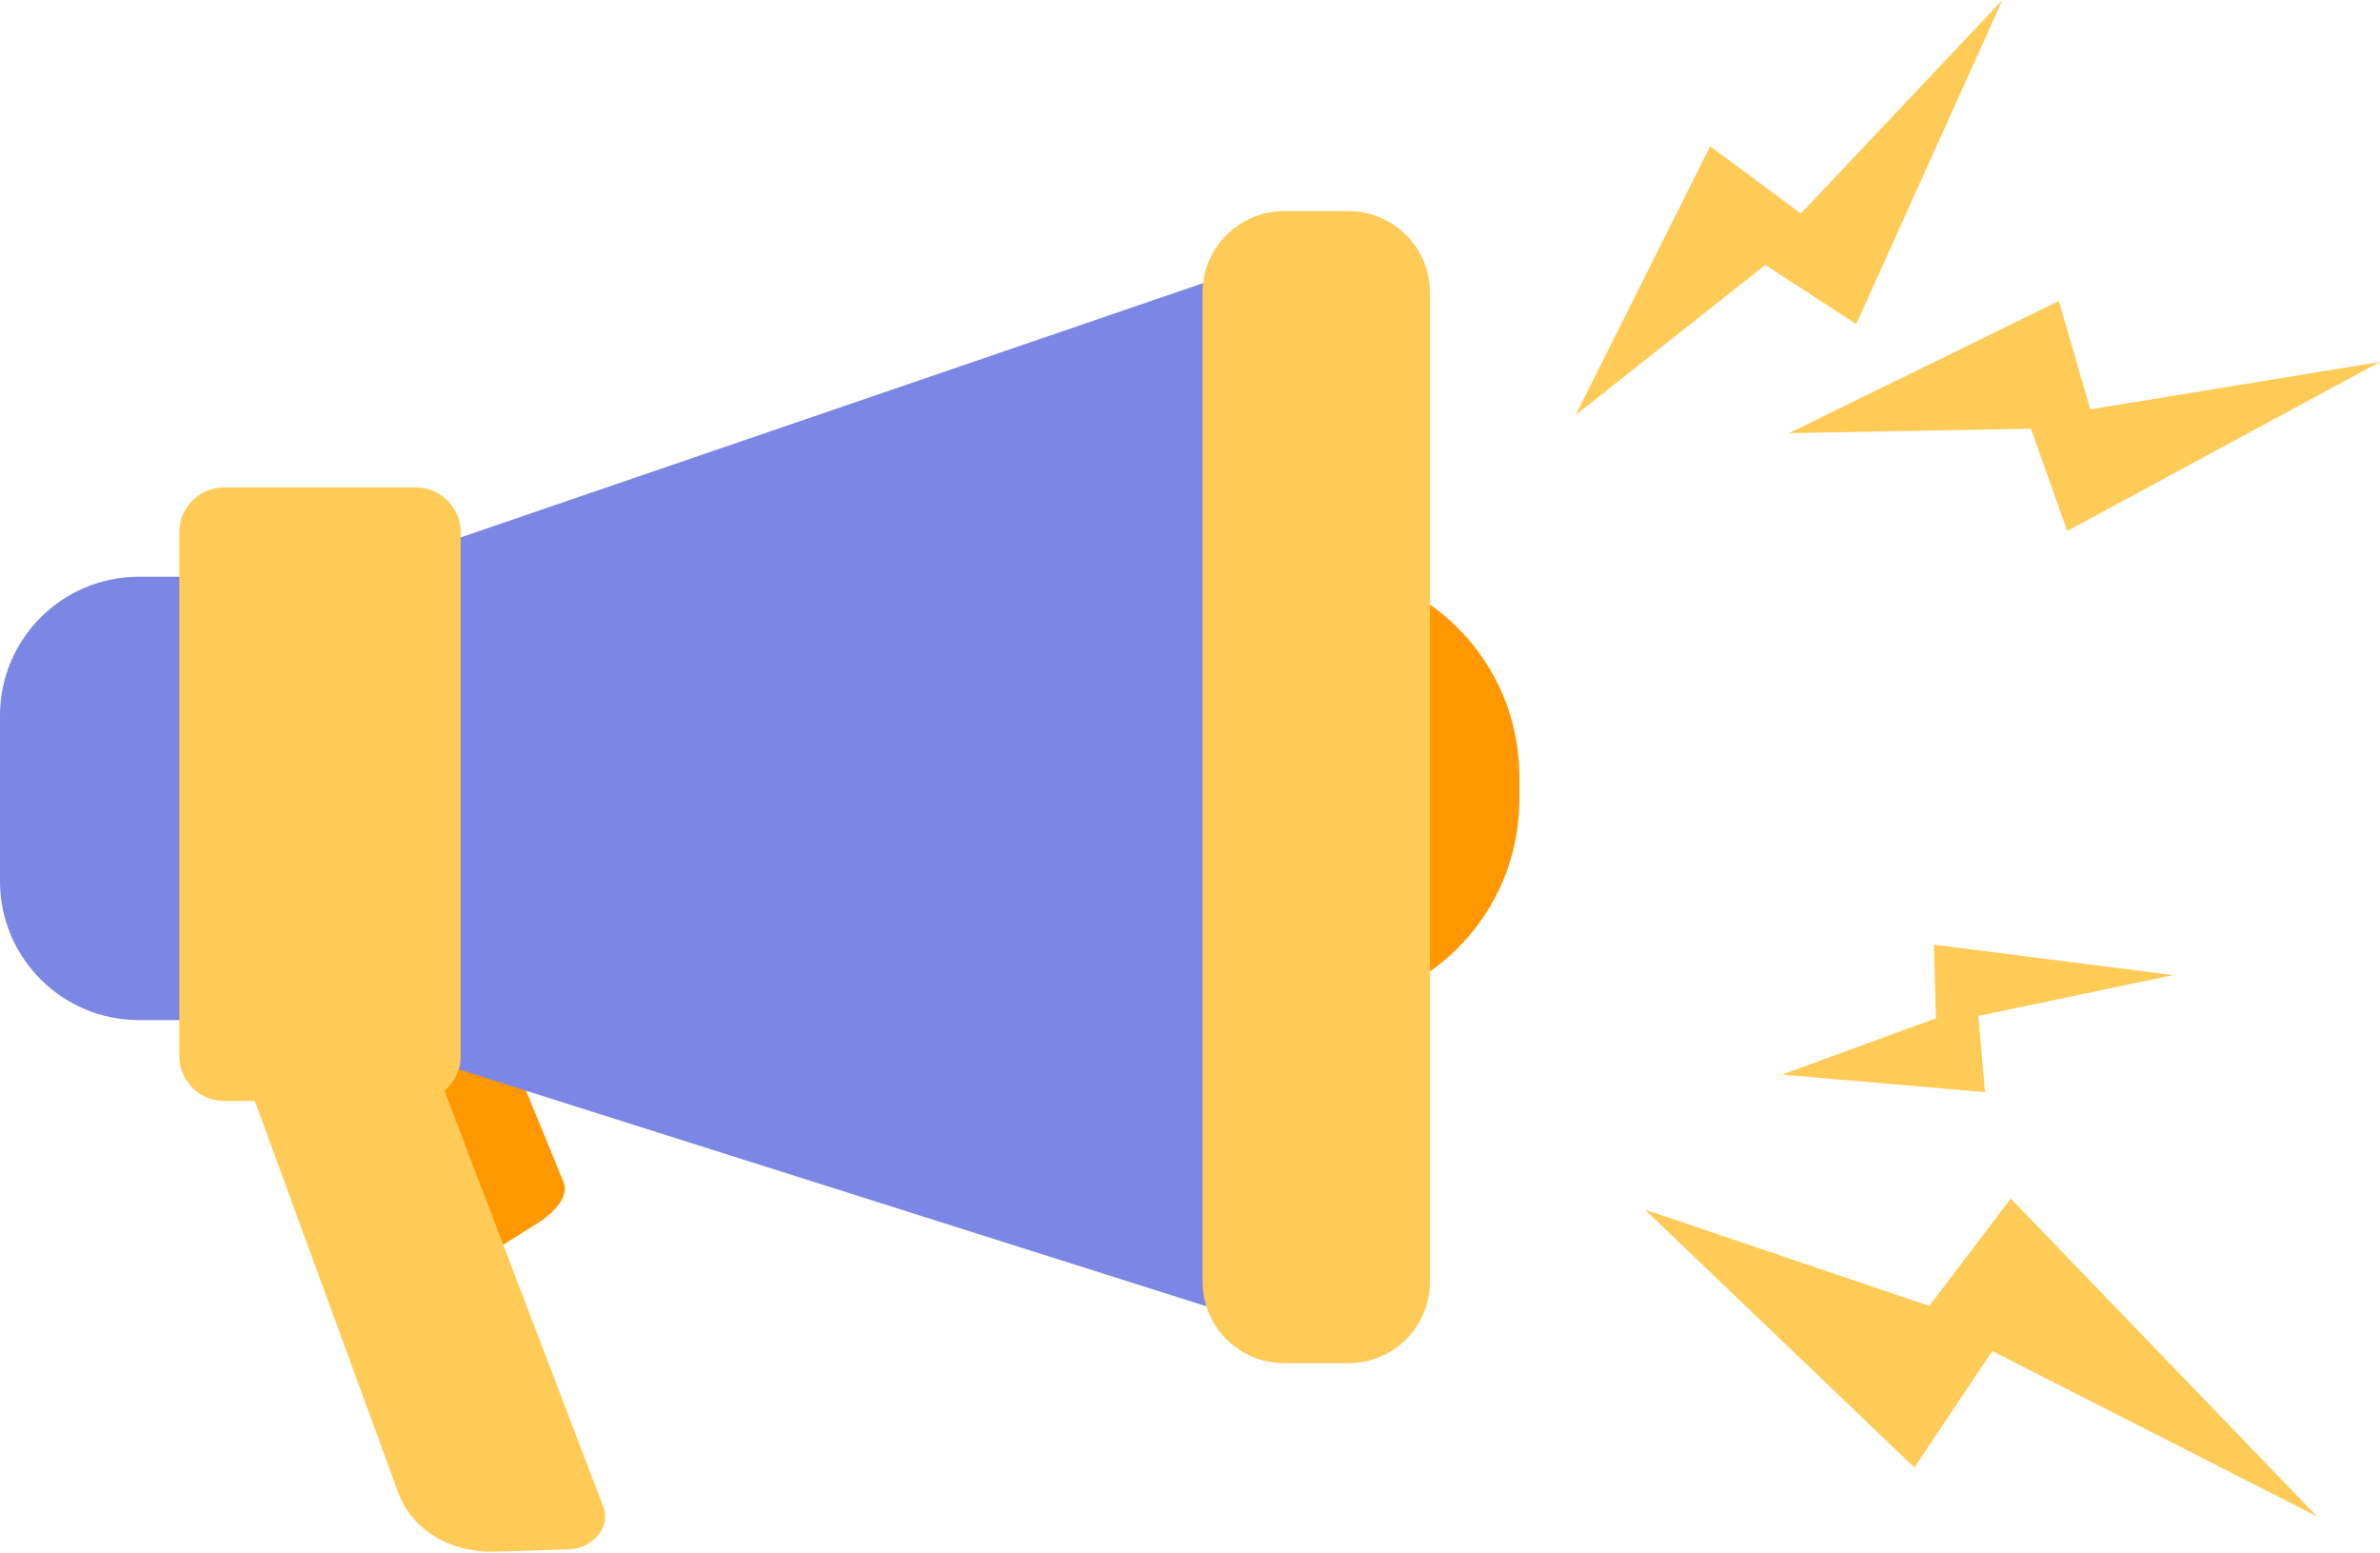
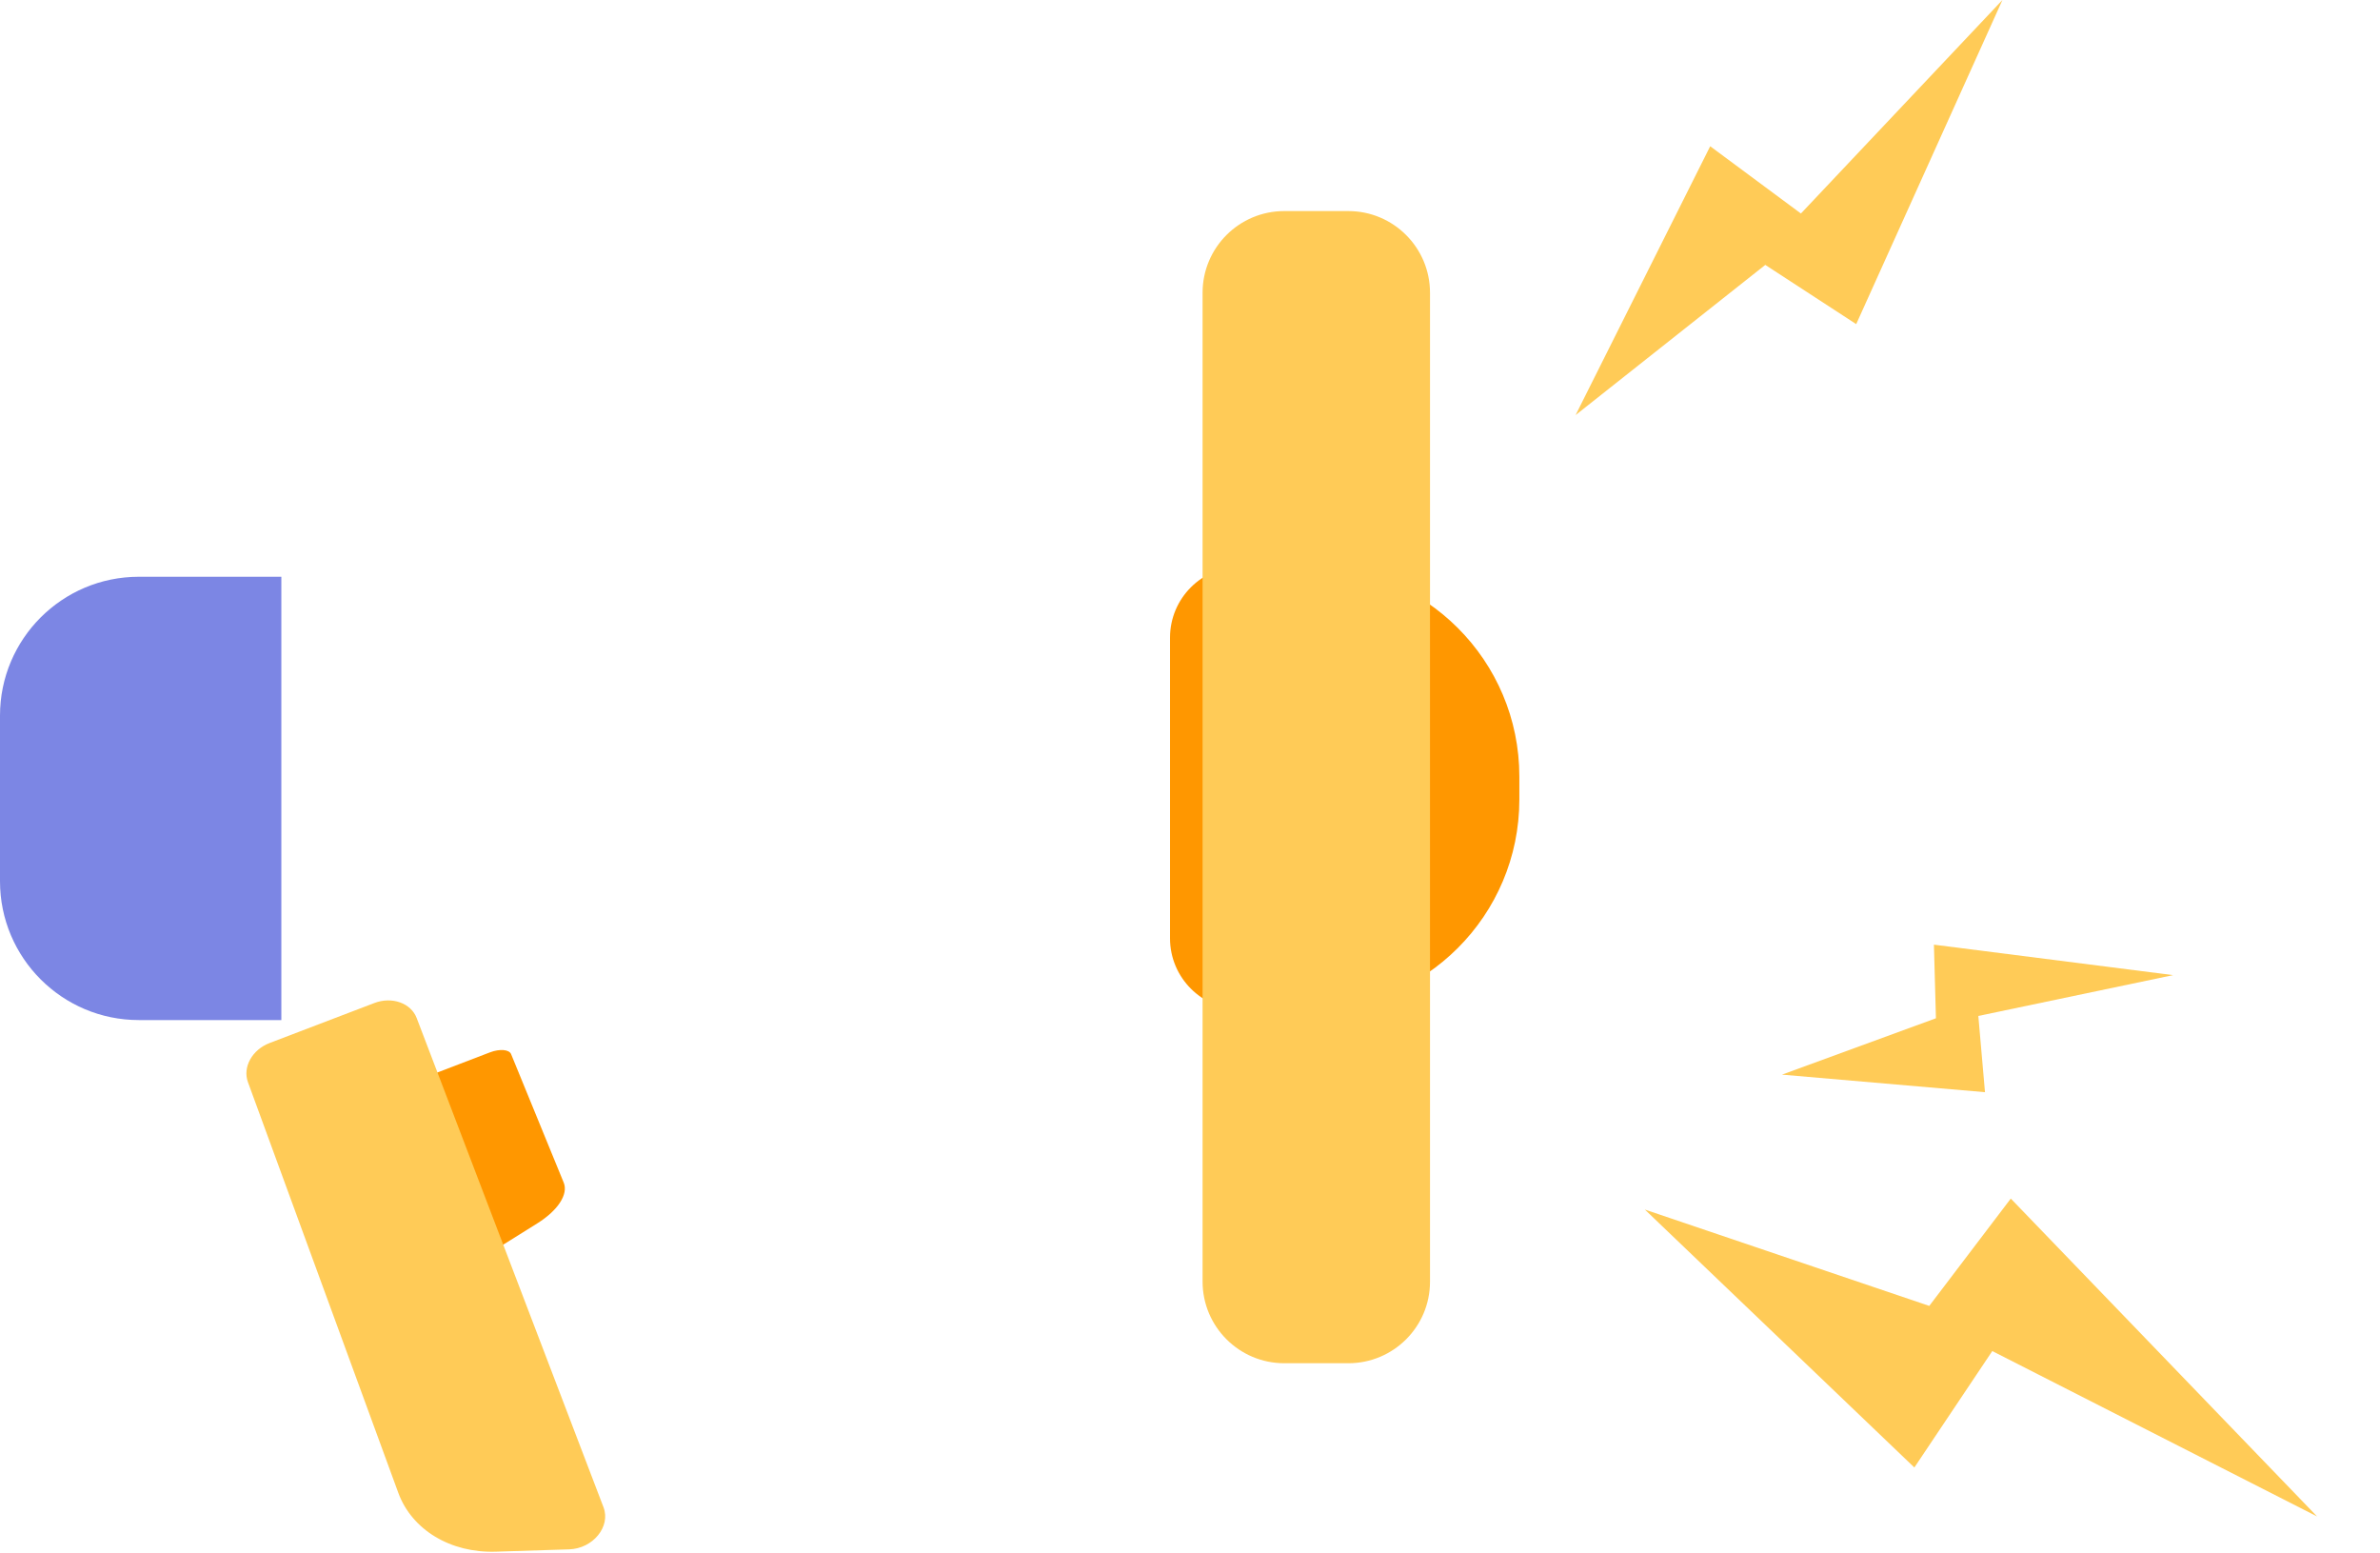
<svg xmlns="http://www.w3.org/2000/svg" fill="#000000" height="1468.7" preserveAspectRatio="xMidYMid meet" version="1" viewBox="125.0 516.7 2251.0 1468.7" width="2251" zoomAndPan="magnify">
  <g id="change1_1">
    <path d="M601.9,1693.1l31.5-19.7c19.4-12.2,29.2-27.4,24.8-38.3l-49.8-121.6c-1.8-4.4-10.7-5.2-19.9-1.7l-54.9,21 c-9.3,3.5-15.4,10.1-13.7,14.6l56.1,146.9C578.1,1700.2,591.7,1699.5,601.9,1693.1z" fill="#ff9700" />
  </g>
  <g id="change1_2">
    <path d="M1299,1471.4h64.3c109.7,0,198.7-89,198.7-198.7v-21.7c0-109.7-89-198.7-198.7-198.7H1299 c-37.2,0-67.4,30.2-67.4,67.4v284.3C1231.6,1441.2,1261.8,1471.4,1299,1471.4z" fill="#ff9700" />
  </g>
  <g id="change2_1">
    <path d="M663.3,1981.8l-69.4,2.2c-42.8,1.4-79.4-20.7-92.2-55.7L359.5,1540c-5.2-14.2,4-30.7,20.5-37l99-37.8 c16.7-6.4,34.7,0,40.1,14.2L695.8,1942C702.8,1960.3,685.8,1981.1,663.3,1981.8z" fill="#ffcb57" />
  </g>
  <g id="change3_1">
-     <path d="M1459.8,848.5v836.7c0,63-65.2,107.5-128.3,87.5l-768.7-243.5c-39.7-12.6-66.5-47.8-66.5-87.5v-330 c0-38.9,25.7-73.6,64.3-86.8l768.7-263.2C1392.7,740,1459.8,784.6,1459.8,848.5z" fill="#7c86e4" />
-   </g>
+     </g>
  <g id="change3_2">
    <path d="M391.1,1481.3H256.3c-72.5,0-131.3-58.8-131.3-131.3v-156.6c0-72.5,58.8-131.3,131.3-131.3h134.8V1481.3z" fill="#7c86e4" />
  </g>
  <g id="change2_2">
-     <path d="M518.4,1557.8H337c-23.4,0-42.4-19-42.4-42.4V1020c0-23.4,19-42.4,42.4-42.4h181.3c23.4,0,42.4,19,42.4,42.4 v495.5C560.8,1538.9,541.8,1557.8,518.4,1557.8z" fill="#ffcb57" />
-   </g>
+     </g>
  <g id="change2_3">
    <path d="M1400.3,1805.8h-60.7c-42.6,0-77.2-34.6-77.2-77.2V793.5c0-42.6,34.6-77.2,77.2-77.2h60.7 c42.6,0,77.2,34.6,77.2,77.2v935.2C1477.5,1771.3,1442.9,1805.8,1400.3,1805.8z" fill="#ffcb57" />
  </g>
  <g id="change2_4">
    <path d="M2018.9 516.7L1828.3 718.6 1742.5 655 1615.2 909.2 1794.6 767.2 1880.6 823.2z" fill="#ffcb57" />
  </g>
  <g id="change2_5">
-     <path d="M2376 858.9L2102 903.8 2072.3 801.3 1817 926.3 2045.8 922.1 2080.2 1018.8z" fill="#ffcb57" />
-   </g>
+     </g>
  <g id="change2_6">
    <path d="M2316.5 1950.7L2009.3 1794.3 1935.6 1904.4 1680.7 1660.5 1949.7 1751.6 2026.8 1650.1z" fill="#ffcb57" />
  </g>
  <g id="change2_7">
    <path d="M2180.3 1438.8L1996.1 1477.4 2002.4 1549.5 1810.4 1532.9 1956 1479.6 1954.1 1410z" fill="#ffcb57" />
  </g>
</svg>